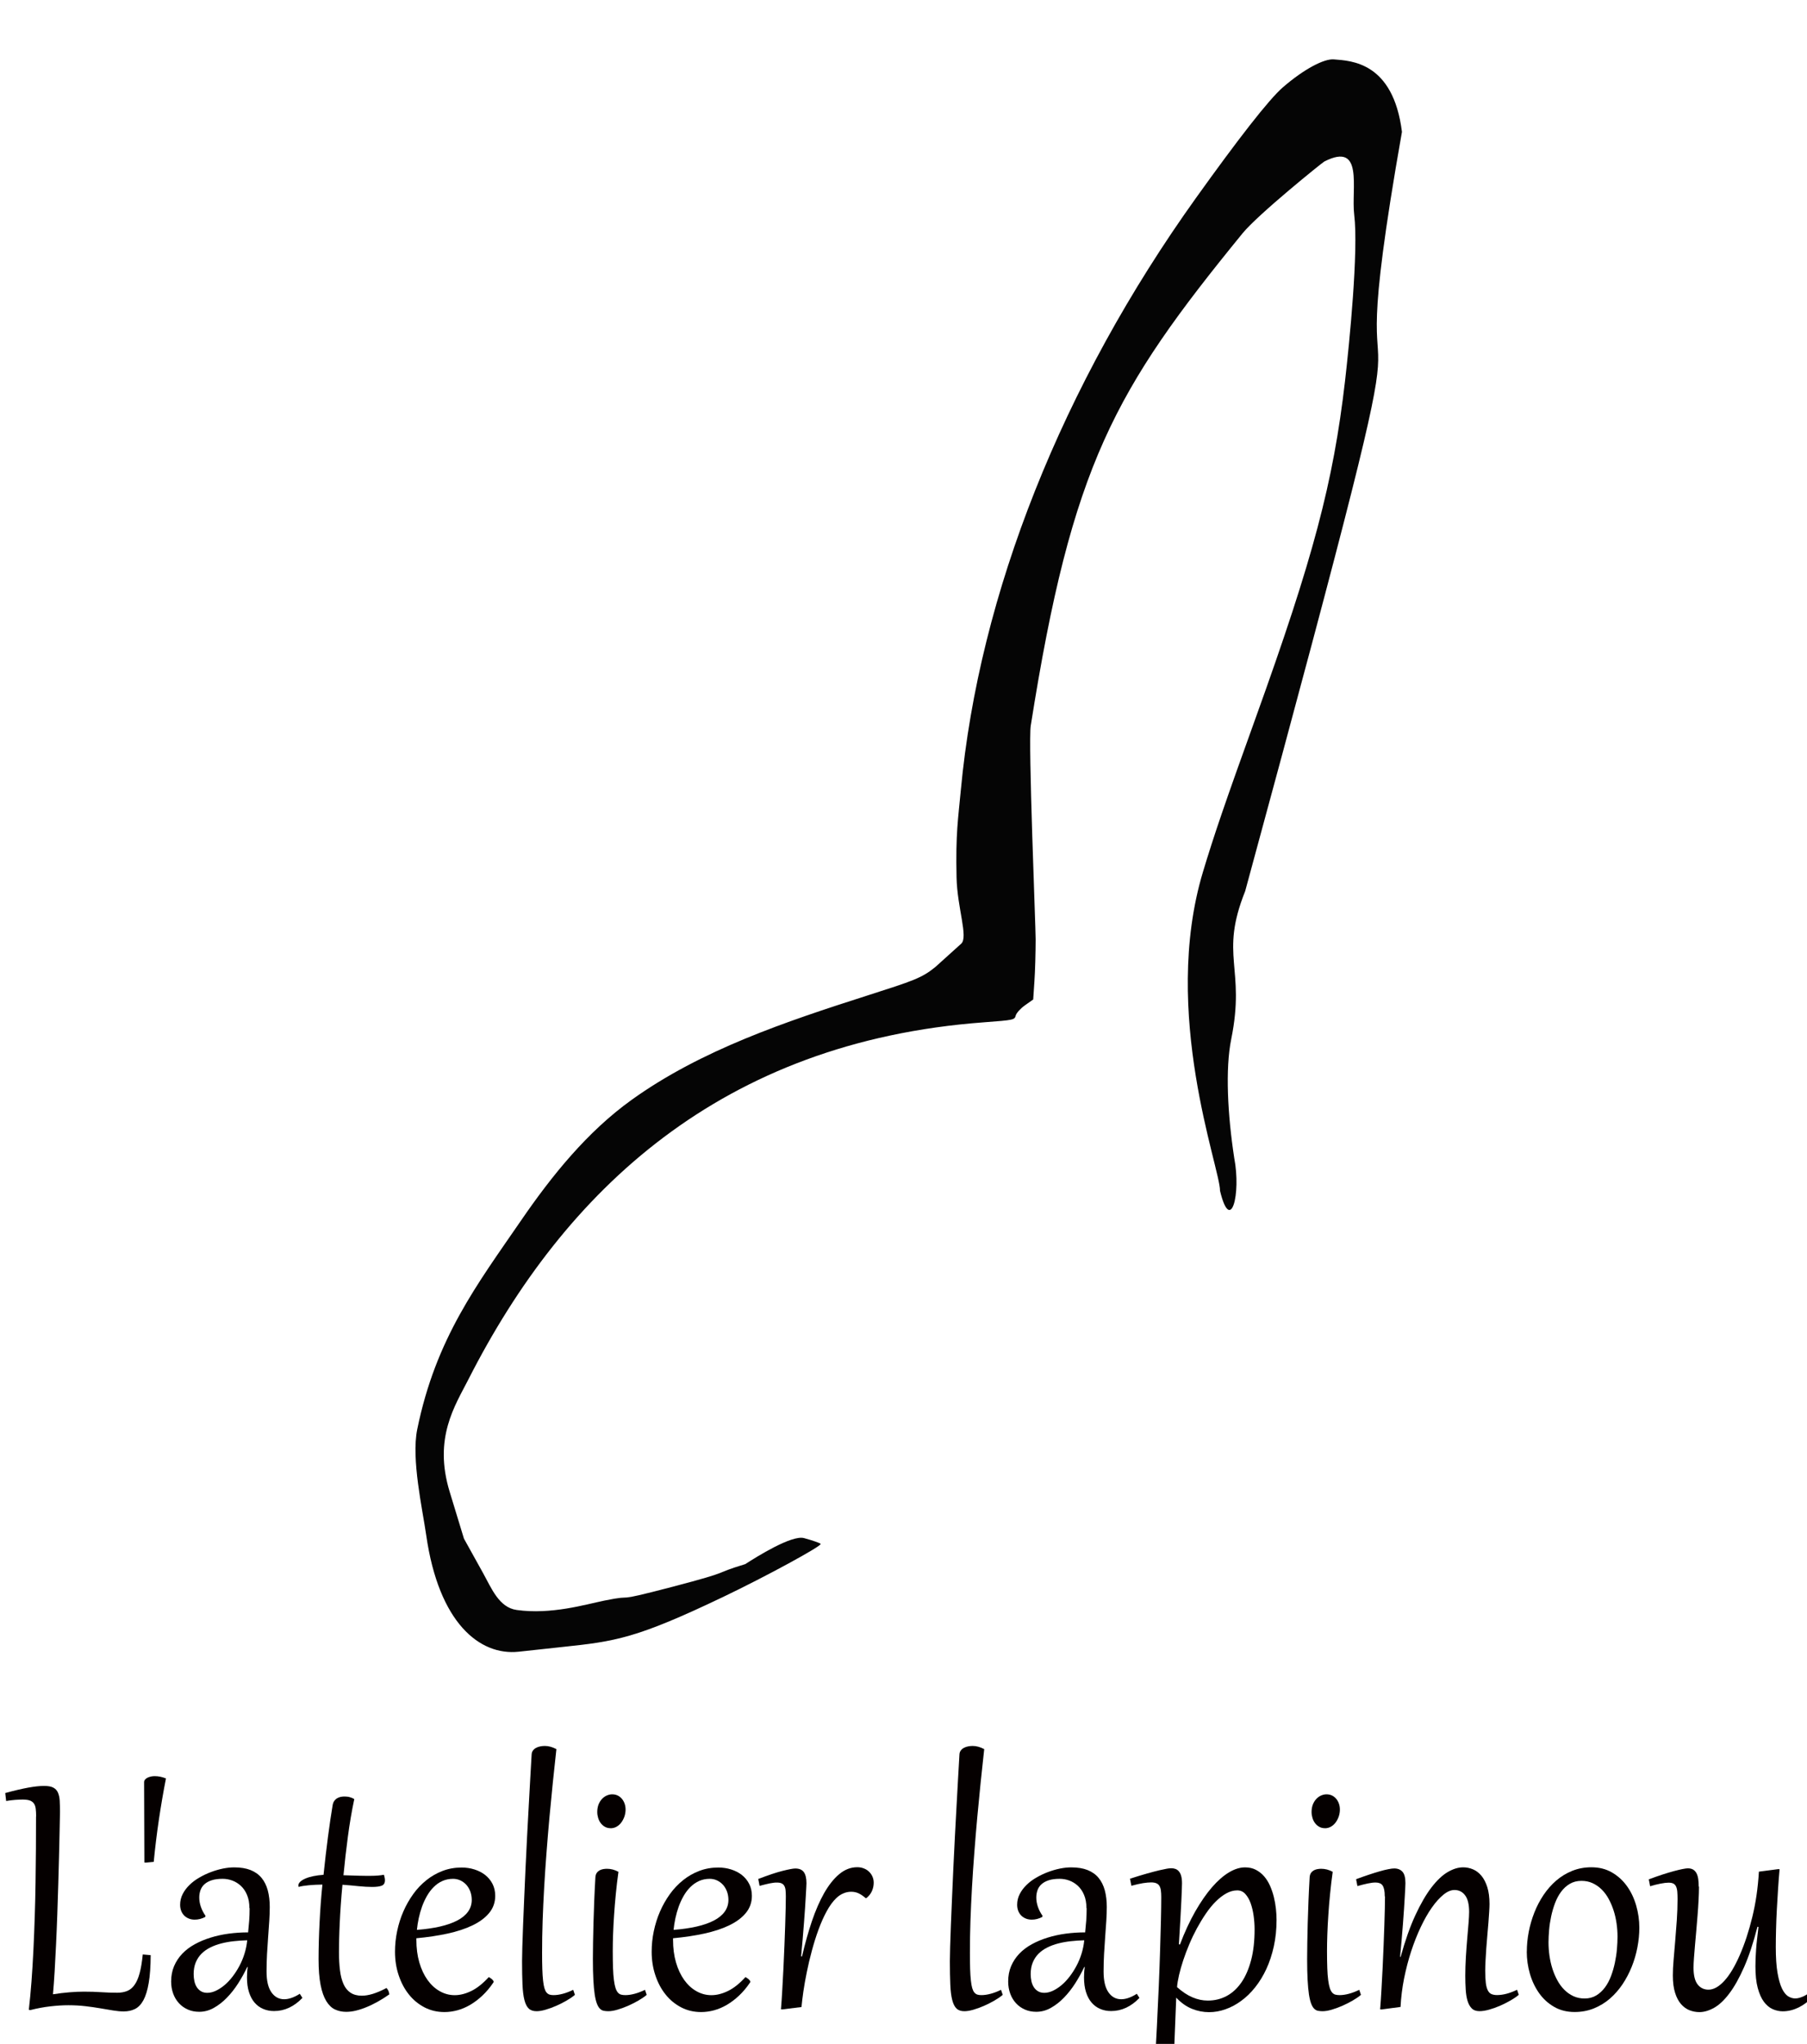
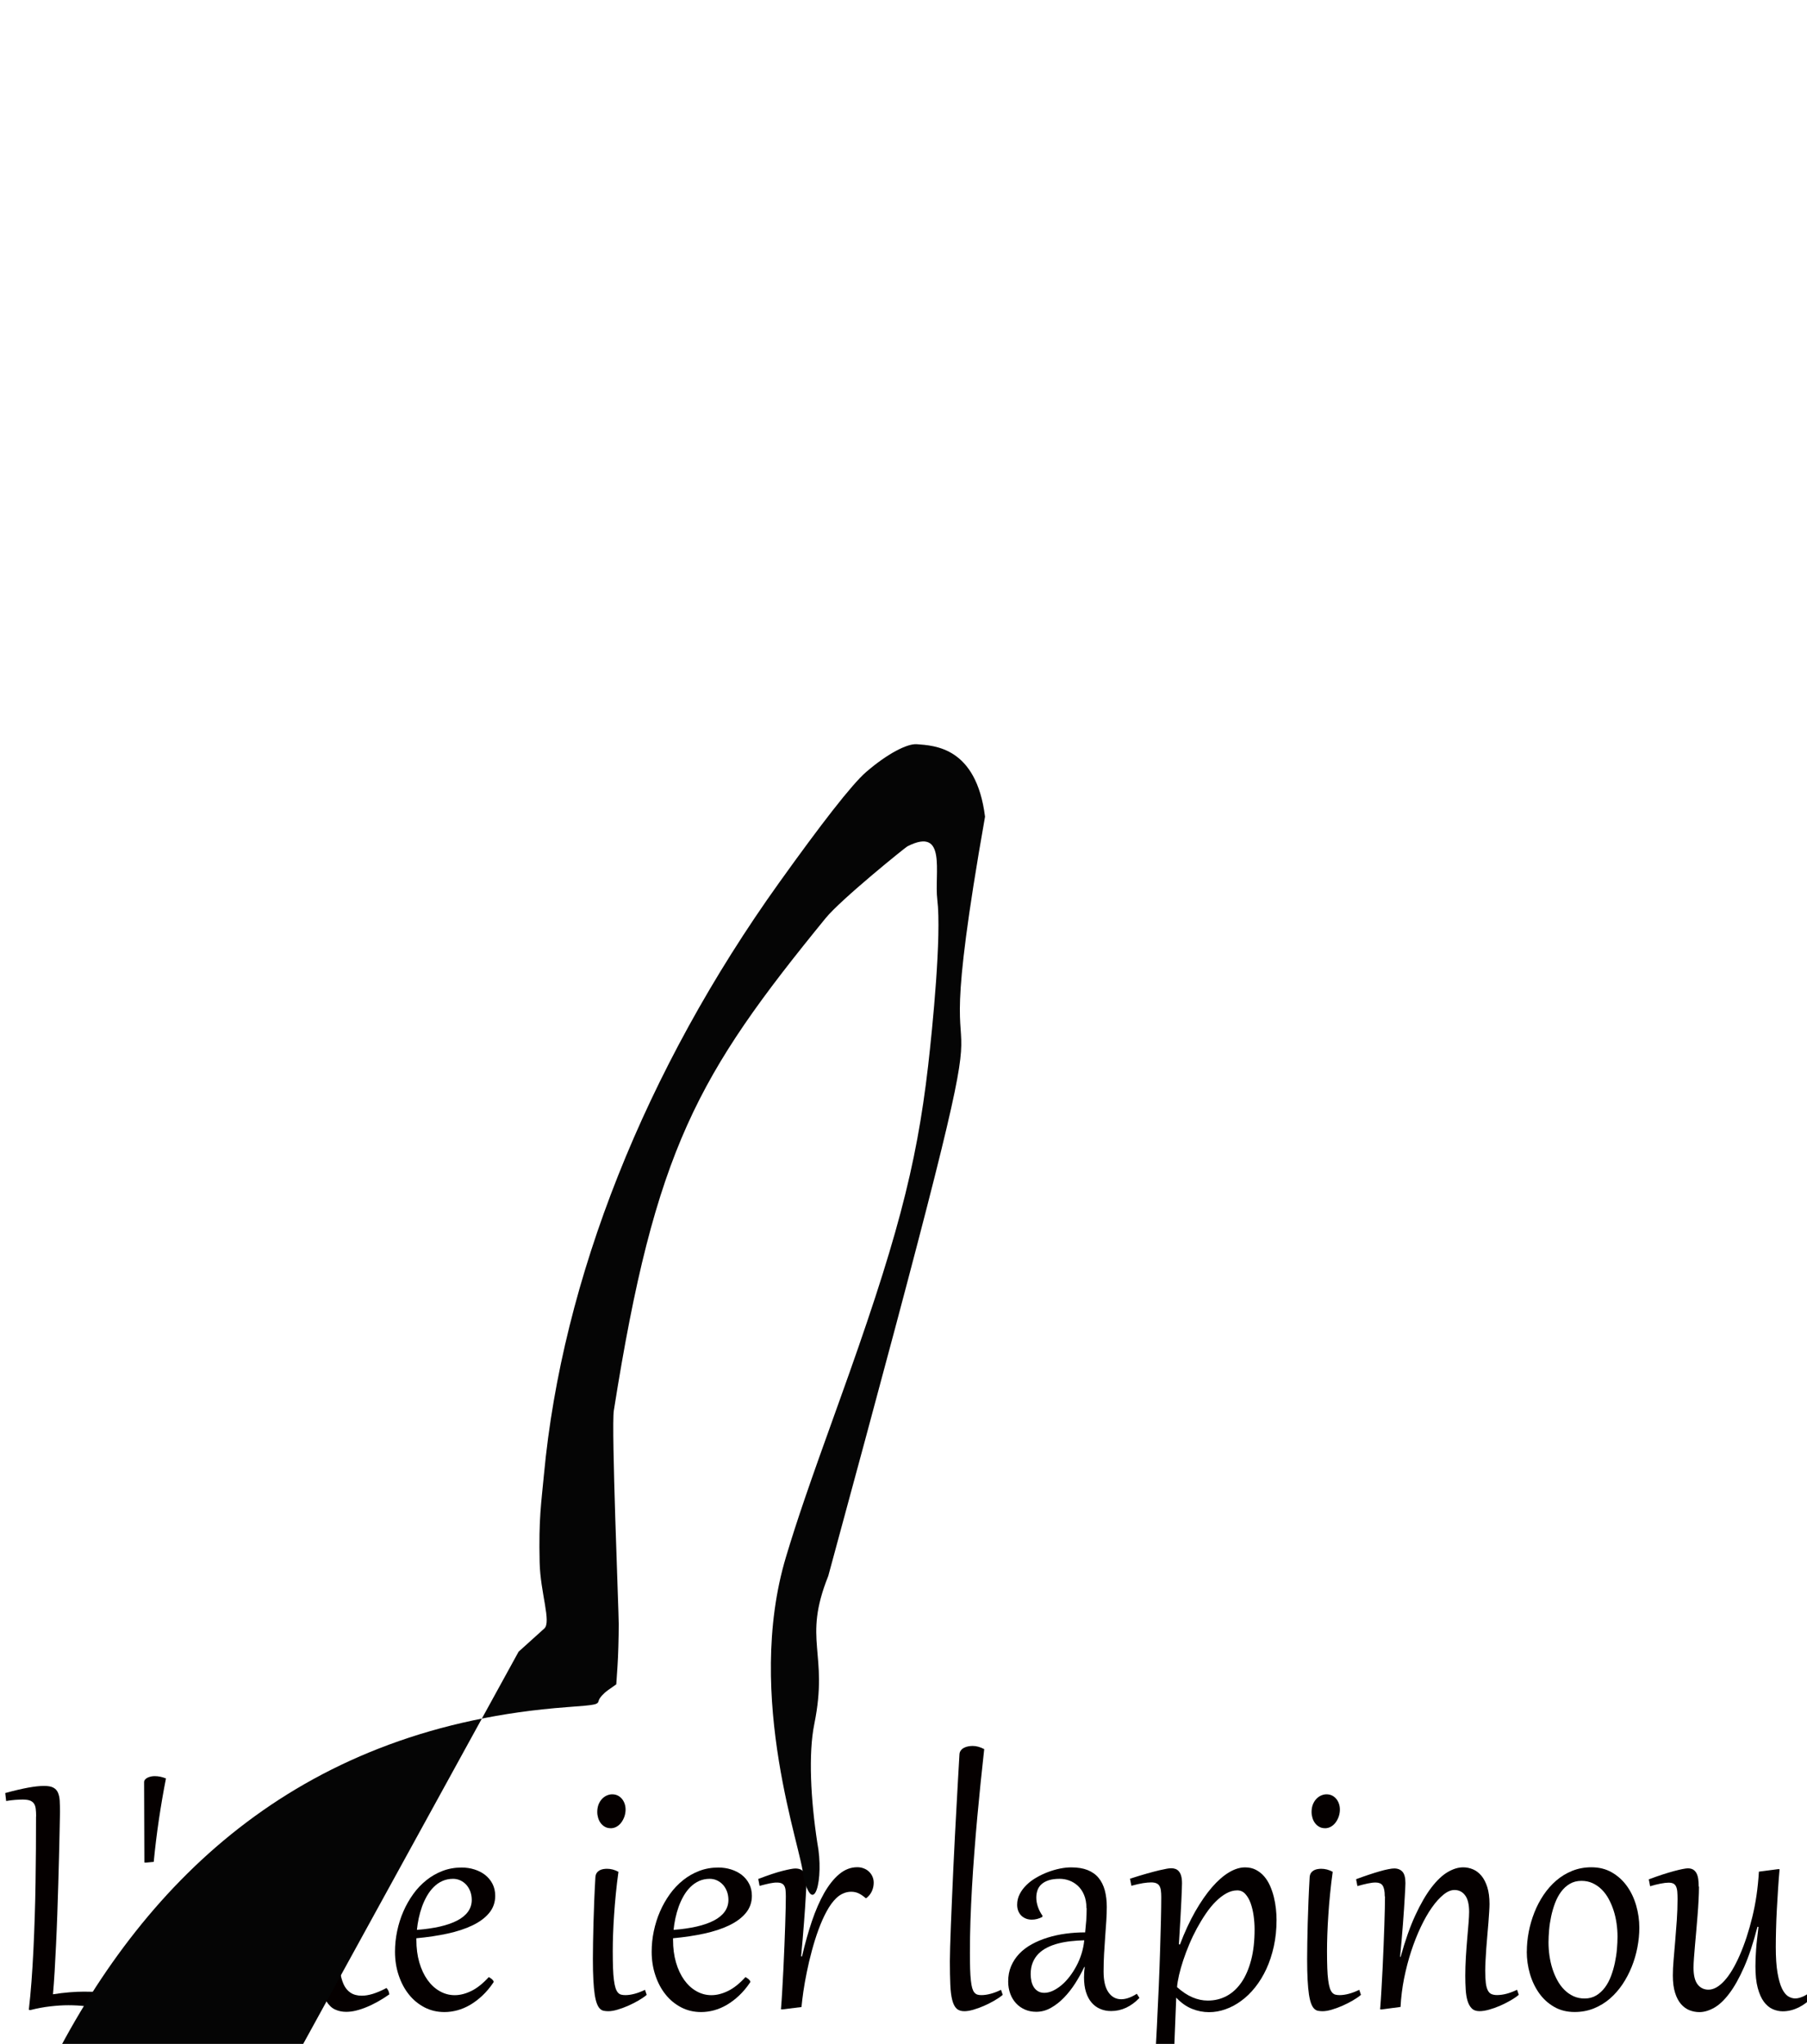
<svg xmlns="http://www.w3.org/2000/svg" viewBox="21.096 -113.44 33.807 38.241" version="1.1" height="38.241mm" width="33.807mm">
  <g fill-rule="evenodd" fill="#050000">
    <path d="m52.882-78.143c0 0.082-0.003 0.169-0.008 0.262-0.005 0.093-0.011 0.187-0.019 0.283-0.007 0.096-0.015 0.192-0.024 0.287-0.009 0.095-0.016 0.186-0.024 0.271-0.007 0.085-0.014 0.163-0.019 0.235-0.005 0.071-0.008 0.131-0.008 0.179 0 0.143 0.025 0.247 0.076 0.313 0.051 0.066 0.119 0.099 0.204 0.099 0.096 0 0.195-0.055 0.296-0.165 0.101-0.11 0.197-0.27 0.289-0.481 0.092-0.211 0.17-0.448 0.234-0.711 0.065-0.263 0.106-0.547 0.124-0.851l0.36-0.047 0.027 0.002c-0.01 0.114-0.02 0.235-0.028 0.362-0.009 0.128-0.016 0.255-0.023 0.383-0.007 0.128-0.012 0.253-0.015 0.375-0.003 0.122-0.005 0.235-0.005 0.338 0 0.195 0.011 0.355 0.032 0.479 0.022 0.124 0.049 0.222 0.083 0.293 0.034 0.071 0.073 0.12 0.116 0.147 0.044 0.027 0.088 0.04 0.132 0.04 0.026 0 0.052-0.004 0.077-0.011 0.025-0.007 0.05-0.016 0.072-0.026s0.043-0.021 0.062-0.033c0.019-0.012 0.035-0.023 0.048-0.032l0.056 0.083c-0.033 0.036-0.07 0.07-0.112 0.102-0.042 0.032-0.086 0.059-0.133 0.083-0.046 0.023-0.095 0.042-0.146 0.055-0.051 0.013-0.103 0.02-0.155 0.02-0.066 0-0.129-0.014-0.191-0.041-0.062-0.028-0.116-0.074-0.164-0.138-0.048-0.065-0.086-0.151-0.115-0.259-0.029-0.108-0.043-0.242-0.043-0.403 0-0.052 0.001-0.104 0.003-0.156 0.002-0.053 0.006-0.108 0.01-0.167 0.004-0.059 0.01-0.122 0.018-0.19 0.007-0.068 0.016-0.142 0.026-0.224l-0.019-0.004c-0.077 0.301-0.161 0.553-0.251 0.757-0.09 0.204-0.182 0.368-0.277 0.493-0.095 0.125-0.189 0.214-0.285 0.267-0.095 0.053-0.186 0.08-0.272 0.08-0.065 0-0.127-0.012-0.186-0.035-0.059-0.023-0.112-0.062-0.159-0.115-0.046-0.053-0.084-0.124-0.111-0.211-0.028-0.088-0.042-0.195-0.042-0.324 0-0.084 0.004-0.181 0.014-0.292 0.009-0.111 0.019-0.229 0.03-0.354 0.011-0.125 0.021-0.255 0.03-0.388 0.009-0.134 0.014-0.266 0.014-0.397 0-0.053-0.002-0.098-0.005-0.137-0.003-0.038-0.011-0.07-0.022-0.095s-0.028-0.044-0.05-0.056-0.052-0.018-0.091-0.018-0.089 6e-3 -0.15 0.018c-0.062 0.012-0.127 0.028-0.195 0.049l-0.025-0.129c0.093-0.035 0.179-0.065 0.259-0.091 0.08-0.026 0.151-0.047 0.214-0.064s0.116-0.029 0.16-0.038c0.044-0.008 0.076-0.013 0.096-0.013 0.041 0 0.074 0.008 0.1 0.023 0.026 0.016 0.047 0.038 0.063 0.068s0.027 0.066 0.033 0.108c0.006 0.042 0.009 0.09 0.009 0.144z" />
    <path d="m49.661-76.926c0-0.121 0.012-0.244 0.036-0.369 0.024-0.125 0.059-0.245 0.105-0.362 0.046-0.117 0.104-0.227 0.172-0.329 0.069-0.102 0.148-0.192 0.237-0.269 0.089-0.077 0.189-0.137 0.299-0.182 0.11-0.044 0.229-0.067 0.359-0.067 0.145 0 0.273 0.032 0.385 0.097 0.112 0.065 0.205 0.15 0.281 0.256 0.076 0.106 0.133 0.227 0.172 0.362 0.039 0.135 0.059 0.274 0.059 0.415 0 0.121-0.012 0.244-0.036 0.369-0.024 0.125-0.059 0.245-0.106 0.362-0.047 0.117-0.105 0.227-0.173 0.329-0.069 0.102-0.148 0.192-0.237 0.269-0.089 0.077-0.189 0.137-0.299 0.182-0.11 0.044-0.229 0.067-0.359 0.067-0.145 0-0.273-0.032-0.385-0.097-0.112-0.065-0.205-0.15-0.28-0.256-0.075-0.106-0.133-0.227-0.172-0.362-0.039-0.135-0.059-0.274-0.059-0.415zm0.406-0.171c0 0.082 0.006 0.164 0.018 0.248 0.012 0.084 0.03 0.165 0.055 0.243 0.025 0.078 0.056 0.151 0.093 0.218 0.037 0.068 0.08 0.127 0.131 0.177 0.05 0.05 0.107 0.09 0.17 0.119 0.063 0.029 0.132 0.043 0.208 0.043 0.083 0 0.155-0.019 0.218-0.057 0.063-0.038 0.117-0.088 0.163-0.15 0.046-0.062 0.084-0.134 0.114-0.214 0.03-0.08 0.054-0.163 0.072-0.249 0.018-0.086 0.031-0.171 0.038-0.254 0.007-0.084 0.011-0.161 0.011-0.232 0-0.083-0.006-0.166-0.018-0.249-0.012-0.083-0.03-0.164-0.055-0.241-0.025-0.077-0.056-0.15-0.093-0.218-0.037-0.068-0.08-0.126-0.131-0.176-0.05-0.05-0.107-0.089-0.17-0.118-0.063-0.029-0.132-0.043-0.208-0.043-0.083 0-0.155 0.019-0.218 0.056-0.063 0.037-0.117 0.087-0.163 0.149-0.046 0.062-0.084 0.134-0.114 0.214-0.03 0.08-0.054 0.163-0.072 0.248-0.018 0.085-0.031 0.17-0.038 0.254-0.007 0.085-0.011 0.162-0.011 0.231z" />
    <path d="m47.003-77.96c0-0.049-0.003-0.091-0.01-0.124-0.007-0.034-0.017-0.06-0.031-0.08-0.014-0.02-0.032-0.034-0.054-0.042-0.022-0.008-0.047-0.013-0.076-0.013-0.041 0-0.089 6e-3 -0.146 0.018-0.057 0.012-0.121 0.028-0.194 0.049l-0.025-0.129c0.08-0.03 0.158-0.057 0.232-0.082s0.142-0.046 0.205-0.064c0.062-0.018 0.117-0.032 0.165-0.041 0.048-0.01 0.085-0.014 0.112-0.014 0.066 0 0.117 0.021 0.154 0.062 0.037 0.041 0.055 0.112 0.055 0.213 0 0.012-0.001 0.04-0.003 0.084s-0.005 0.099-0.009 0.166c-4e-3 0.067-0.009 0.144-0.014 0.231-0.006 0.087-0.012 0.18-0.02 0.278-0.007 0.098-0.016 0.2-0.025 0.305-0.009 0.105-0.019 0.209-0.029 0.314l0.01 0.002c0.086-0.309 0.178-0.57 0.277-0.783 0.099-0.213 0.199-0.385 0.301-0.518 0.102-0.132 0.203-0.228 0.304-0.287 0.101-0.059 0.197-0.088 0.289-0.088 0.063 0 0.125 0.013 0.184 0.038 0.059 0.025 0.111 0.065 0.157 0.12 0.046 0.055 0.082 0.126 0.11 0.213 0.027 0.087 0.041 0.192 0.041 0.316 0 0.036-2e-3 0.084-0.006 0.145-4e-3 0.061-0.009 0.128-0.014 0.202-0.006 0.074-0.012 0.153-0.02 0.236-0.007 0.083-0.014 0.165-0.02 0.245-0.006 0.08-0.01 0.157-0.014 0.229-4e-3 0.073-6e-3 0.136-6e-3 0.19 0 0.094 0.004 0.17 0.011 0.228 0.007 0.059 0.02 0.105 0.037 0.139 0.017 0.034 0.04 0.058 0.068 0.07s0.063 0.019 0.104 0.019c0.059 0 0.12-0.009 0.184-0.026 0.063-0.017 0.127-0.042 0.192-0.073l0.032 0.094c-0.041 0.035-0.092 0.07-0.155 0.106-0.062 0.036-0.128 0.069-0.196 0.099-0.069 0.03-0.137 0.054-0.205 0.073-0.068 0.019-0.128 0.028-0.18 0.028-0.061 0-0.109-0.017-0.144-0.052-0.035-0.035-0.061-0.082-0.079-0.142-0.018-0.06-0.029-0.13-0.034-0.21-0.005-0.08-0.008-0.167-0.008-0.259 0-0.113 0.004-0.229 0.011-0.348 0.007-0.119 0.016-0.233 0.025-0.341 0.009-0.108 0.017-0.206 0.025-0.294 0.007-0.088 0.011-0.159 0.011-0.211 0-0.14-0.025-0.244-0.075-0.31-0.05-0.067-0.116-0.1-0.199-0.1-0.066 0-0.135 0.029-0.207 0.088-0.072 0.059-0.145 0.139-0.217 0.242-0.072 0.102-0.141 0.224-0.207 0.363-0.066 0.14-0.126 0.291-0.179 0.453-0.053 0.162-0.097 0.332-0.133 0.51-0.035 0.177-0.057 0.355-0.066 0.532l-0.355 0.047-0.027-0.002c0.009-0.114 0.018-0.238 0.025-0.372 0.008-0.134 0.015-0.271 0.022-0.409s0.013-0.276 0.018-0.412c0.005-0.136 0.01-0.263 0.014-0.381 4e-3 -0.118 0.007-0.224 0.009-0.317 0.002-0.094 0.003-0.167 0.003-0.221z" />
    <path d="m46.03-78.422c-0.019 0.137-0.036 0.274-0.049 0.411-0.014 0.137-0.025 0.27-0.033 0.398-0.009 0.128-0.015 0.25-0.019 0.364-4e-3 0.115-0.006 0.218-0.006 0.31 0 0.125 0.002 0.232 0.005 0.321 0.003 0.089 0.009 0.165 0.017 0.226 0.008 0.061 0.018 0.11 0.03 0.147 0.012 0.037 0.027 0.065 0.044 0.085 0.018 0.02 0.038 0.033 0.061 0.039 0.023 6e-3 0.05 9e-3 0.079 9e-3 0.054 0 0.113-0.009 0.176-0.026 0.063-0.017 0.127-0.042 0.191-0.073l0.032 0.094c-0.041 0.035-0.092 0.07-0.154 0.106-0.062 0.036-0.127 0.069-0.195 0.099-0.068 0.03-0.135 0.054-0.2 0.073-0.065 0.019-0.121 0.028-0.169 0.028-0.032 0-0.061-0.003-0.087-0.008-0.026-0.005-0.05-0.019-0.071-0.04s-0.04-0.053-0.056-0.095-0.03-0.099-0.041-0.171c-0.011-0.072-0.019-0.162-0.025-0.27-0.006-0.108-0.009-0.239-0.009-0.392 0-0.09 8.47e-4 -0.192 0.003-0.305 0.002-0.113 0.004-0.235 0.008-0.365s0.008-0.267 0.014-0.412c0.006-0.144 0.013-0.293 0.022-0.447 0.002-0.034 0.011-0.061 0.025-0.082 0.015-0.021 0.033-0.037 0.054-0.049 0.022-0.011 0.044-0.019 0.069-0.023s0.047-0.006 0.067-0.006c0.076 0 0.147 0.019 0.214 0.056z" />
    <path d="m45.883-79.235c-0.04 0-0.075-0.009-0.105-0.026-0.031-0.017-0.057-0.04-0.078-0.068-0.022-0.028-0.038-0.061-0.049-0.097-0.011-0.037-0.017-0.074-0.017-0.112 0-0.054 0.009-0.102 0.025-0.143 0.017-0.041 0.039-0.076 0.066-0.104 0.027-0.028 0.057-0.049 0.09-0.063 0.033-0.014 0.065-0.021 0.097-0.021 0.039 0 0.073 0.007 0.104 0.022 0.031 0.015 0.057 0.036 0.079 0.062 0.022 0.026 0.039 0.057 0.051 0.091 0.012 0.034 0.018 0.071 0.018 0.111 0 0.042-0.007 0.084-0.02 0.125-0.014 0.041-0.033 0.079-0.057 0.112-0.024 0.034-0.054 0.061-0.088 0.081s-0.073 0.031-0.115 0.031z" />
  </g>
  <path fill-rule="evenodd" fill="#040000" d="m42.237-78.29c0.127-0.041 0.235-0.074 0.325-0.099 0.089-0.025 0.165-0.045 0.225-0.059 0.061-0.014 0.108-0.024 0.143-0.03 0.035-0.005 0.06-0.008 0.077-0.008 0.028 0 0.055 0.004 0.08 0.013 0.025 9e-3 0.047 0.024 0.065 0.046 0.019 0.022 0.033 0.051 0.043 0.087 0.01 0.037 0.015 0.082 0.015 0.136 0 0.018-8.47e-4 0.053-0.003 0.106-0.002 0.053-0.005 0.126-0.009 0.218s-0.01 0.207-0.018 0.342c-0.007 0.135-0.017 0.293-0.028 0.476l0.02 0.002c0.088-0.233 0.184-0.438 0.286-0.618 0.103-0.179 0.207-0.33 0.313-0.452 0.106-0.122 0.212-0.215 0.317-0.278 0.105-0.063 0.206-0.094 0.301-0.094 0.077 0 0.145 0.015 0.204 0.046 0.059 0.031 0.11 0.071 0.154 0.122 0.044 0.051 0.08 0.11 0.11 0.176 0.029 0.067 0.053 0.136 0.071 0.209 0.018 0.073 0.031 0.146 0.039 0.22 0.008 0.074 0.012 0.144 0.012 0.209 0 0.176-0.017 0.341-0.051 0.495s-0.08 0.294-0.139 0.422c-0.059 0.128-0.129 0.242-0.209 0.343-0.08 0.101-0.167 0.186-0.261 0.254-0.093 0.069-0.191 0.122-0.294 0.158-0.103 0.037-0.205 0.055-0.308 0.055-0.11 0-0.217-0.021-0.321-0.063-0.104-0.042-0.202-0.111-0.294-0.209-0.012 0.301-0.025 0.612-0.037 0.932-0.012 0.321-0.019 0.655-0.02 1.004l-0.357 0.043-0.036-0.002c0.017-0.224 0.033-0.459 0.048-0.706s0.028-0.494 0.041-0.742c0.012-0.248 0.024-0.492 0.034-0.733s0.019-0.466 0.025-0.677c0.007-0.211 0.012-0.403 0.016-0.575 4e-3 -0.172 0.006-0.314 0.006-0.427 0-0.046-0.002-0.085-0.007-0.12-0.004-0.034-0.013-0.063-0.026-0.085-0.013-0.023-0.032-0.04-0.057-0.051s-0.058-0.017-0.099-0.017c-0.042 0-0.093 0.005-0.153 0.014-0.06 0.01-0.133 0.026-0.217 0.049zm0.88 2.028c0.096 0.086 0.192 0.15 0.288 0.191 0.096 0.041 0.192 0.061 0.288 0.061 0.127 0 0.244-0.028 0.351-0.085s0.199-0.142 0.277-0.254c0.078-0.113 0.138-0.252 0.182-0.418 0.044-0.166 0.065-0.359 0.065-0.578 0-0.082-6e-3 -0.165-0.018-0.252-0.012-0.086-0.031-0.165-0.056-0.235-0.025-0.07-0.059-0.128-0.1-0.173-0.041-0.045-0.091-0.067-0.15-0.067-0.069 0-0.138 0.019-0.206 0.057-0.068 0.038-0.134 0.089-0.198 0.153-0.064 0.064-0.125 0.139-0.184 0.226-0.059 0.086-0.114 0.178-0.167 0.274-0.052 0.097-0.1 0.196-0.143 0.299-0.043 0.102-0.081 0.202-0.113 0.299-0.032 0.097-0.058 0.189-0.078 0.275-0.02 0.086-0.033 0.162-0.038 0.228z" />
  <g fill-rule="evenodd" fill="#050000">
    <path d="m41.422-77.74c0-0.095-0.015-0.177-0.044-0.246-0.029-0.07-0.068-0.126-0.116-0.171-0.048-0.044-0.101-0.077-0.161-0.099-0.06-0.022-0.12-0.032-0.18-0.032-0.08 0-0.148 9e-3 -0.204 0.027-0.056 0.018-0.101 0.043-0.135 0.074-0.035 0.031-0.059 0.068-0.075 0.111-0.015 0.043-0.023 0.088-0.023 0.138 0 0.058 0.01 0.115 0.03 0.174 0.02 0.058 0.049 0.115 0.088 0.17l-0.007 0.02c-0.065 0.034-0.13 0.05-0.195 0.05-0.039 0-0.074-0.006-0.108-0.019-0.033-0.013-0.062-0.031-0.087-0.055-0.024-0.024-0.044-0.053-0.058-0.088s-0.021-0.074-0.021-0.117c0-0.071 0.016-0.137 0.048-0.2s0.075-0.119 0.128-0.171c0.053-0.052 0.115-0.098 0.185-0.138 0.07-0.041 0.143-0.075 0.217-0.103 0.075-0.028 0.15-0.05 0.225-0.065 0.075-0.015 0.145-0.022 0.21-0.022 0.119 0 0.221 0.017 0.305 0.05 0.084 0.034 0.153 0.082 0.206 0.147 0.053 0.064 0.091 0.142 0.116 0.233 0.024 0.091 0.037 0.194 0.037 0.309 0 0.079-0.003 0.166-0.009 0.261-0.006 0.095-0.013 0.194-0.021 0.298-0.008 0.104-0.015 0.211-0.021 0.321-0.006 0.11-0.009 0.22-0.009 0.329 0 0.173 0.03 0.302 0.091 0.389 0.061 0.087 0.14 0.13 0.239 0.13 0.087 0 0.185-0.034 0.292-0.102l0.049 0.077c-0.076 0.08-0.159 0.141-0.248 0.183-0.089 0.042-0.184 0.063-0.282 0.063-0.074 0-0.142-0.013-0.204-0.04-0.062-0.026-0.116-0.066-0.161-0.118-0.045-0.052-0.08-0.118-0.105-0.197-0.025-0.079-0.037-0.171-0.037-0.275 0-0.031 8.51e-4 -0.062 0.003-0.094 0.002-0.031 0.005-0.064 0.011-0.099h-0.01c-0.049 0.103-0.105 0.205-0.169 0.305-0.064 0.1-0.134 0.189-0.211 0.268-0.076 0.079-0.158 0.142-0.245 0.191-0.087 0.049-0.178 0.073-0.273 0.073-0.078 0-0.15-0.014-0.214-0.043-0.065-0.029-0.12-0.068-0.166-0.119-0.046-0.05-0.082-0.11-0.107-0.179-0.025-0.069-0.038-0.144-0.038-0.226 0-0.105 0.018-0.201 0.055-0.288 0.037-0.086 0.088-0.164 0.153-0.232 0.065-0.068 0.143-0.127 0.234-0.177 0.091-0.05 0.189-0.091 0.296-0.124 0.106-0.033 0.219-0.058 0.338-0.074s0.24-0.024 0.364-0.024c0.008-0.076 0.014-0.149 0.02-0.219 0.005-0.071 0.008-0.149 0.008-0.234zm-1.043 1.235c0 0.047 0.005 0.091 0.014 0.134 0.01 0.043 0.025 0.08 0.046 0.112 0.021 0.032 0.048 0.058 0.08 0.076 0.032 0.019 0.071 0.028 0.116 0.028 0.051 0 0.104-0.013 0.158-0.038 0.054-0.025 0.108-0.06 0.161-0.104 0.053-0.044 0.103-0.097 0.151-0.159 0.048-0.062 0.091-0.129 0.13-0.202 0.039-0.073 0.071-0.15 0.096-0.231 0.025-0.081 0.042-0.164 0.05-0.249-0.084 0.002-0.167 0.008-0.25 0.017-0.083 9e-3 -0.161 0.023-0.235 0.042-0.074 0.019-0.143 0.044-0.206 0.076-0.063 0.031-0.118 0.07-0.164 0.116-0.046 0.046-0.082 0.101-0.108 0.164-0.026 0.063-0.039 0.136-0.039 0.218z" />
    <path d="m39.51-80.718c-0.023 0.204-0.045 0.413-0.067 0.627s-0.043 0.43-0.063 0.649-0.038 0.438-0.055 0.659c-0.017 0.221-0.032 0.438-0.044 0.652-0.012 0.214-0.022 0.424-0.029 0.63-0.007 0.206-0.01 0.404-0.01 0.593 0 0.119 0.001 0.221 0.004 0.306 0.003 0.085 0.007 0.157 0.014 0.216 0.006 0.059 0.015 0.106 0.025 0.142 0.011 0.036 0.024 0.064 0.04 0.083s0.035 0.032 0.056 0.039 0.047 0.01 0.076 0.01c0.054 0 0.113-0.009 0.176-0.026s0.127-0.042 0.191-0.073l0.032 0.094c-0.041 0.035-0.092 0.07-0.154 0.106-0.062 0.036-0.127 0.069-0.195 0.099-0.068 0.03-0.135 0.054-0.2 0.073-0.065 0.019-0.121 0.028-0.169 0.028-0.061 0-0.11-0.016-0.145-0.049-0.036-0.033-0.063-0.087-0.082-0.161-0.019-0.074-0.031-0.171-0.036-0.29-0.005-0.119-0.008-0.265-0.008-0.436 0-0.062 0.002-0.151 0.005-0.267 0.003-0.116 0.008-0.25 0.014-0.404 0.006-0.153 0.013-0.321 0.021-0.504 0.008-0.182 0.016-0.371 0.025-0.566 0.009-0.195 0.019-0.391 0.029-0.59 0.01-0.198 0.02-0.39 0.031-0.575 0.01-0.185 0.02-0.36 0.029-0.524 0.009-0.164 0.018-0.309 0.025-0.435 0.001-0.029 0.009-0.054 0.024-0.075 0.015-0.021 0.034-0.038 0.057-0.05 0.023-0.013 0.049-0.022 0.078-0.028 0.029-6e-3 0.058-9e-3 0.088-9e-3 0.068 0 0.139 0.019 0.214 0.058z" />
    <path d="m35.734-75.845-0.027-0.002c0.009-0.114 0.018-0.238 0.025-0.372 0.008-0.134 0.015-0.271 0.022-0.409s0.013-0.276 0.018-0.412c0.005-0.136 0.01-0.263 0.014-0.381 4e-3 -0.118 0.007-0.224 0.009-0.317 0.002-0.094 0.003-0.167 0.003-0.221 0-0.044-0.002-0.083-0.005-0.115-0.003-0.032-0.011-0.059-0.023-0.081s-0.029-0.037-0.052-0.048-0.053-0.015-0.092-0.015c-0.019 0-0.039 0.001-0.059 0.004s-0.043 6e-3 -0.068 0.011c-0.025 0.005-0.053 0.011-0.084 0.019-0.031 0.008-0.067 0.017-0.108 0.028l-0.025-0.129c0.188-0.072 0.34-0.123 0.457-0.152 0.117-0.029 0.195-0.044 0.236-0.044 0.075 0 0.128 0.023 0.161 0.069 0.032 0.046 0.048 0.115 0.048 0.206 0 0.008-0.001 0.033-0.003 0.074-0.002 0.041-0.005 0.094-0.009 0.159-4e-3 0.065-0.009 0.141-0.014 0.227-0.006 0.086-0.012 0.179-0.02 0.278-0.007 0.099-0.016 0.202-0.025 0.309-0.009 0.107-0.019 0.214-0.029 0.321l0.017 0.002c0.054-0.235 0.116-0.454 0.184-0.657 0.069-0.203 0.146-0.38 0.231-0.53 0.086-0.15 0.18-0.268 0.282-0.353 0.103-0.086 0.215-0.129 0.337-0.129 0.043 0 0.083 0.007 0.121 0.022 0.037 0.014 0.07 0.034 0.097 0.06 0.027 0.026 0.049 0.056 0.065 0.092 0.016 0.035 0.024 0.074 0.024 0.116 0 0.054-0.011 0.106-0.033 0.156-0.022 0.05-0.057 0.094-0.104 0.132h-0.014c-0.048-0.042-0.093-0.072-0.135-0.091s-0.088-0.028-0.135-0.028c-0.051 0-0.1 0.01-0.148 0.031-0.048 0.02-0.091 0.05-0.131 0.088-0.065 0.062-0.125 0.145-0.18 0.247-0.056 0.102-0.106 0.216-0.152 0.341-0.046 0.125-0.087 0.256-0.124 0.393-0.037 0.137-0.069 0.271-0.095 0.401-0.027 0.13-0.048 0.252-0.065 0.367-0.016 0.114-0.028 0.211-0.035 0.289z" />
    <path d="m35.043-76.449c0.007 0.004 0.016 0.009 0.026 0.015 0.011 0.007 0.021 0.014 0.03 0.022 0.009 0.008 0.017 0.016 0.024 0.025 0.007 9e-3 0.01 0.018 0.01 0.026 0 0.005-0.002 0.01-0.005 0.014-0.063 0.094-0.132 0.175-0.205 0.244-0.073 0.069-0.149 0.126-0.228 0.173-0.079 0.046-0.159 0.08-0.24 0.102-0.082 0.022-0.162 0.033-0.241 0.033-0.136 0-0.261-0.029-0.374-0.088-0.113-0.059-0.211-0.139-0.292-0.241-0.082-0.102-0.145-0.221-0.191-0.359-0.046-0.137-0.069-0.284-0.069-0.441 0-0.128 0.013-0.257 0.04-0.385 0.027-0.128 0.065-0.251 0.116-0.367 0.05-0.116 0.112-0.224 0.184-0.325 0.072-0.1 0.155-0.187 0.247-0.261 0.092-0.074 0.194-0.132 0.304-0.174 0.11-0.042 0.229-0.063 0.356-0.063 0.084 0 0.164 0.012 0.24 0.036 0.076 0.024 0.142 0.058 0.2 0.103 0.057 0.045 0.103 0.1 0.137 0.166 0.034 0.066 0.051 0.141 0.051 0.225 0 0.122-0.038 0.229-0.113 0.32-0.075 0.091-0.179 0.168-0.312 0.232-0.133 0.064-0.289 0.115-0.468 0.154-0.18 0.039-0.374 0.068-0.582 0.087v0.031c0 0.153 0.018 0.294 0.055 0.421 0.037 0.127 0.088 0.236 0.152 0.326 0.065 0.091 0.14 0.161 0.228 0.211 0.087 0.05 0.181 0.076 0.282 0.076 0.102 0 0.206-0.027 0.314-0.08s0.216-0.14 0.325-0.26zm-0.319-1.444c0-0.055-0.009-0.107-0.026-0.155-0.018-0.048-0.042-0.09-0.073-0.125-0.031-0.035-0.068-0.063-0.111-0.084-0.043-0.02-0.089-0.031-0.139-0.031-0.074 0-0.14 0.014-0.201 0.041-0.06 0.028-0.114 0.065-0.161 0.112-0.048 0.047-0.089 0.102-0.126 0.165-0.036 0.063-0.067 0.13-0.093 0.201-0.025 0.071-0.046 0.143-0.062 0.218-0.016 0.074-0.027 0.147-0.034 0.218 0.161-0.012 0.305-0.033 0.432-0.062 0.127-0.029 0.235-0.067 0.323-0.113 0.088-0.046 0.155-0.101 0.201-0.165 0.046-0.064 0.07-0.138 0.07-0.22z" />
    <path d="m32.667-78.422c-0.019 0.137-0.036 0.274-0.049 0.411s-0.025 0.27-0.033 0.398c-0.009 0.128-0.015 0.25-0.019 0.364-4e-3 0.115-0.006 0.218-0.006 0.31 0 0.125 0.002 0.232 0.005 0.321 0.003 0.089 0.009 0.165 0.017 0.226 0.008 0.061 0.018 0.11 0.03 0.147 0.012 0.037 0.027 0.065 0.044 0.085s0.038 0.033 0.061 0.039c0.023 6e-3 0.05 9e-3 0.079 9e-3 0.054 0 0.113-0.009 0.176-0.026s0.127-0.042 0.191-0.073l0.032 0.094c-0.041 0.035-0.092 0.07-0.154 0.106-0.062 0.036-0.127 0.069-0.195 0.099-0.068 0.03-0.135 0.054-0.2 0.073-0.065 0.019-0.121 0.028-0.169 0.028-0.032 0-0.061-0.003-0.087-0.008s-0.05-0.019-0.071-0.04-0.04-0.053-0.056-0.095-0.03-0.099-0.041-0.171c-0.011-0.072-0.019-0.162-0.025-0.27-0.006-0.108-0.009-0.239-0.009-0.392 0-0.09 8.51e-4 -0.192 0.003-0.305 0.002-0.113 0.004-0.235 0.008-0.365s0.008-0.267 0.014-0.412c0.006-0.144 0.013-0.293 0.022-0.447 0.002-0.034 0.011-0.061 0.025-0.082 0.015-0.021 0.033-0.037 0.054-0.049 0.022-0.011 0.044-0.019 0.069-0.023s0.047-0.006 0.067-0.006c0.076 0 0.147 0.019 0.214 0.056z" />
    <path d="m32.519-79.235c-0.04 0-0.075-0.009-0.105-0.026-0.031-0.017-0.057-0.04-0.078-0.068-0.022-0.028-0.038-0.061-0.049-0.097-0.011-0.037-0.017-0.074-0.017-0.112 0-0.054 0.009-0.102 0.025-0.143 0.017-0.041 0.039-0.076 0.066-0.104 0.027-0.028 0.057-0.049 0.09-0.063 0.033-0.014 0.065-0.021 0.097-0.021 0.039 0 0.073 0.007 0.104 0.022 0.031 0.015 0.057 0.036 0.079 0.062 0.022 0.026 0.039 0.057 0.051 0.091 0.012 0.034 0.018 0.071 0.018 0.111 0 0.042-0.007 0.084-0.02 0.125-0.014 0.041-0.033 0.079-0.057 0.112-0.024 0.034-0.054 0.061-0.088 0.081s-0.073 0.031-0.115 0.031z" />
-     <path d="m31.506-80.718c-0.023 0.204-0.045 0.413-0.067 0.627s-0.043 0.43-0.063 0.649-0.038 0.438-0.055 0.659c-0.017 0.221-0.032 0.438-0.044 0.652-0.012 0.214-0.022 0.424-0.029 0.63-0.007 0.206-0.01 0.404-0.01 0.593 0 0.119 0.001 0.221 0.004 0.306 0.003 0.085 0.007 0.157 0.014 0.216 0.006 0.059 0.015 0.106 0.025 0.142 0.011 0.036 0.024 0.064 0.04 0.083s0.035 0.032 0.056 0.039 0.047 0.01 0.076 0.01c0.054 0 0.113-0.009 0.176-0.026s0.127-0.042 0.191-0.073l0.032 0.094c-0.041 0.035-0.092 0.07-0.154 0.106-0.062 0.036-0.127 0.069-0.195 0.099-0.068 0.03-0.135 0.054-0.2 0.073-0.065 0.019-0.121 0.028-0.169 0.028-0.061 0-0.11-0.016-0.145-0.049-0.036-0.033-0.063-0.087-0.082-0.161-0.019-0.074-0.031-0.171-0.036-0.29-0.005-0.119-0.008-0.265-0.008-0.436 0-0.062 0.002-0.151 0.005-0.267 0.003-0.116 0.008-0.25 0.014-0.404 0.006-0.153 0.013-0.321 0.021-0.504 0.008-0.182 0.016-0.371 0.025-0.566 0.009-0.195 0.019-0.391 0.029-0.59 0.01-0.198 0.02-0.39 0.031-0.575 0.01-0.185 0.02-0.36 0.029-0.524 0.009-0.164 0.018-0.309 0.025-0.435 0.001-0.029 0.009-0.054 0.024-0.075 0.015-0.021 0.034-0.038 0.057-0.05 0.023-0.013 0.049-0.022 0.078-0.028 0.029-6e-3 0.058-9e-3 0.088-9e-3 0.068 0 0.139 0.019 0.214 0.058z" />
    <path d="m30.241-76.449c0.007 0.004 0.016 0.009 0.026 0.015 0.011 0.007 0.021 0.014 0.03 0.022 0.009 0.008 0.017 0.016 0.024 0.025s0.01 0.018 0.01 0.026c0 0.005-0.002 0.01-0.005 0.014-0.063 0.094-0.132 0.175-0.205 0.244-0.073 0.069-0.149 0.126-0.228 0.173-0.079 0.046-0.159 0.08-0.24 0.102-0.082 0.022-0.162 0.033-0.241 0.033-0.136 0-0.261-0.029-0.374-0.088-0.113-0.059-0.211-0.139-0.292-0.241-0.082-0.102-0.145-0.221-0.191-0.359-0.046-0.137-0.069-0.284-0.069-0.441 0-0.128 0.013-0.257 0.04-0.385 0.027-0.128 0.065-0.251 0.116-0.367 0.05-0.116 0.112-0.224 0.184-0.325s0.155-0.187 0.247-0.261c0.092-0.074 0.194-0.132 0.304-0.174 0.11-0.042 0.229-0.063 0.356-0.063 0.084 0 0.164 0.012 0.24 0.036 0.076 0.024 0.142 0.058 0.2 0.103 0.057 0.045 0.103 0.1 0.137 0.166 0.034 0.066 0.051 0.141 0.051 0.225 0 0.122-0.038 0.229-0.113 0.32-0.075 0.091-0.179 0.168-0.312 0.232-0.133 0.064-0.289 0.115-0.468 0.154-0.18 0.039-0.374 0.068-0.582 0.087v0.031c0 0.153 0.018 0.294 0.055 0.421 0.037 0.127 0.088 0.236 0.152 0.326 0.065 0.091 0.14 0.161 0.228 0.211 0.087 0.05 0.181 0.076 0.282 0.076 0.102 0 0.206-0.027 0.314-0.08 0.107-0.053 0.216-0.14 0.325-0.26zm-0.319-1.444c0-0.055-0.009-0.107-0.026-0.155-0.018-0.048-0.042-0.09-0.073-0.125-0.031-0.035-0.068-0.063-0.111-0.084-0.043-0.02-0.089-0.031-0.139-0.031-0.074 0-0.14 0.014-0.201 0.041s-0.114 0.065-0.161 0.112c-0.048 0.047-0.089 0.102-0.126 0.165-0.036 0.063-0.067 0.13-0.093 0.201-0.025 0.071-0.046 0.143-0.062 0.218-0.016 0.074-0.027 0.147-0.034 0.218 0.161-0.012 0.305-0.033 0.432-0.062 0.127-0.029 0.235-0.067 0.323-0.113 0.088-0.046 0.155-0.101 0.201-0.165 0.046-0.064 0.07-0.138 0.07-0.22z" />
    <path d="m27.724-79.779c-0.048 0.228-0.088 0.463-0.12 0.706-0.032 0.243-0.06 0.482-0.082 0.718 0.053 0.002 0.105 0.004 0.155 0.005 0.05 0.001 0.097 0.002 0.141 0.004 0.044 0.001 0.083 0.002 0.119 0.002h0.089c0.103 0 0.187-0.007 0.253-0.02 0.006 0.02 0.01 0.039 0.014 0.056s0.005 0.032 0.005 0.047c0 0.053-0.021 0.087-0.062 0.102-0.041 0.016-0.101 0.023-0.179 0.023-0.075 0-0.158-0.005-0.251-0.014-0.092-0.01-0.193-0.019-0.303-0.027-0.012 0.128-0.023 0.253-0.031 0.375-0.009 0.122-0.015 0.236-0.02 0.344s-0.009 0.208-0.011 0.3c-0.002 0.092-0.003 0.173-0.003 0.241 0 0.128 0.006 0.243 0.019 0.343 0.012 0.101 0.035 0.186 0.066 0.256s0.075 0.124 0.131 0.161c0.056 0.037 0.126 0.056 0.211 0.056 0.061 0 0.129-0.011 0.205-0.034 0.075-0.023 0.161-0.059 0.257-0.11 0.031 0.032 0.048 0.072 0.053 0.119-0.07 0.049-0.141 0.094-0.212 0.134-0.071 0.04-0.142 0.075-0.211 0.103-0.069 0.029-0.136 0.051-0.201 0.067-0.065 0.016-0.126 0.023-0.184 0.023-0.076 0-0.145-0.015-0.208-0.044s-0.117-0.082-0.163-0.156c-0.046-0.075-0.082-0.176-0.107-0.303-0.025-0.127-0.038-0.288-0.038-0.482 0-0.109 0.002-0.221 0.005-0.337 0.003-0.116 0.008-0.233 0.014-0.352 0.006-0.119 0.013-0.237 0.022-0.356 0.009-0.119 0.019-0.236 0.031-0.351-0.089 0.001-0.172 0.005-0.249 0.012-0.076 0.007-0.142 0.017-0.196 0.031-0.003-0.007-0.005-0.016-0.005-0.025 0-0.025 0.012-0.049 0.035-0.071s0.056-0.042 0.097-0.06 0.091-0.033 0.149-0.045c0.058-0.012 0.121-0.02 0.19-0.025 0.026-0.251 0.054-0.487 0.083-0.71 0.029-0.223 0.059-0.422 0.088-0.597 0.006-0.031 0.016-0.057 0.031-0.077 0.015-0.02 0.033-0.037 0.054-0.049 0.02-0.012 0.042-0.02 0.066-0.025 0.024-0.005 0.047-0.007 0.07-0.007 0.037 0 0.071 0.004 0.101 0.013 0.03 0.008 0.058 0.02 0.084 0.036z" />
    <path d="m25.762-77.74c0-0.095-0.015-0.177-0.044-0.246-0.029-0.07-0.068-0.126-0.116-0.171-0.048-0.044-0.101-0.077-0.161-0.099-0.06-0.022-0.12-0.032-0.18-0.032-0.08 0-0.148 9e-3 -0.204 0.027-0.056 0.018-0.101 0.043-0.135 0.074-0.035 0.031-0.059 0.068-0.075 0.111-0.015 0.043-0.023 0.088-0.023 0.138 0 0.058 0.01 0.115 0.03 0.174 0.02 0.058 0.049 0.115 0.088 0.17l-0.007 0.02c-0.065 0.034-0.13 0.05-0.195 0.05-0.039 0-0.074-0.006-0.108-0.019-0.033-0.013-0.062-0.031-0.087-0.055-0.024-0.024-0.044-0.053-0.058-0.088s-0.021-0.074-0.021-0.117c0-0.071 0.016-0.137 0.048-0.2s0.075-0.119 0.128-0.171c0.053-0.052 0.115-0.098 0.185-0.138 0.07-0.041 0.143-0.075 0.217-0.103 0.075-0.028 0.15-0.05 0.225-0.065 0.075-0.015 0.145-0.022 0.21-0.022 0.119 0 0.221 0.017 0.305 0.05 0.084 0.034 0.153 0.082 0.206 0.147 0.053 0.064 0.091 0.142 0.116 0.233 0.024 0.091 0.037 0.194 0.037 0.309 0 0.079-0.003 0.166-0.009 0.261-0.006 0.095-0.013 0.194-0.021 0.298-0.008 0.104-0.015 0.211-0.021 0.321-0.006 0.11-0.009 0.22-0.009 0.329 0 0.173 0.03 0.302 0.091 0.389 0.061 0.087 0.14 0.13 0.239 0.13 0.087 0 0.185-0.034 0.292-0.102l0.049 0.077c-0.076 0.08-0.159 0.141-0.248 0.183-0.089 0.042-0.184 0.063-0.282 0.063-0.074 0-0.142-0.013-0.204-0.04-0.062-0.026-0.116-0.066-0.161-0.118-0.045-0.052-0.08-0.118-0.105-0.197-0.025-0.079-0.037-0.171-0.037-0.275 0-0.031 8.51e-4 -0.062 0.003-0.094 0.002-0.031 0.005-0.064 0.011-0.099h-0.01c-0.049 0.103-0.105 0.205-0.169 0.305-0.064 0.1-0.134 0.189-0.211 0.268-0.076 0.079-0.158 0.142-0.245 0.191-0.087 0.049-0.178 0.073-0.273 0.073-0.078 0-0.15-0.014-0.214-0.043-0.065-0.029-0.12-0.068-0.166-0.119-0.046-0.05-0.082-0.11-0.107-0.179-0.025-0.069-0.038-0.144-0.038-0.226 0-0.105 0.018-0.201 0.055-0.288 0.037-0.086 0.088-0.164 0.153-0.232 0.065-0.068 0.143-0.127 0.234-0.177 0.091-0.05 0.189-0.091 0.296-0.124 0.106-0.033 0.219-0.058 0.338-0.074s0.24-0.024 0.364-0.024c0.008-0.076 0.014-0.149 0.02-0.219 0.005-0.071 0.008-0.149 0.008-0.234zm-1.043 1.235c0 0.047 0.005 0.091 0.014 0.134 0.01 0.043 0.025 0.08 0.046 0.112 0.021 0.032 0.048 0.058 0.08 0.076 0.032 0.019 0.071 0.028 0.116 0.028 0.051 0 0.104-0.013 0.158-0.038 0.054-0.025 0.108-0.06 0.161-0.104 0.053-0.044 0.103-0.097 0.151-0.159 0.048-0.062 0.091-0.129 0.13-0.202 0.039-0.073 0.071-0.15 0.096-0.231 0.025-0.081 0.042-0.164 0.05-0.249-0.084 0.002-0.167 0.008-0.25 0.017-0.083 9e-3 -0.161 0.023-0.235 0.042-0.074 0.019-0.143 0.044-0.206 0.076-0.063 0.031-0.118 0.07-0.164 0.116-0.046 0.046-0.082 0.101-0.108 0.164-0.026 0.063-0.039 0.136-0.039 0.218z" />
    <path d="m23.797-78.593-0.005-1.503c0-0.019 0.006-0.036 0.019-0.05 0.012-0.014 0.028-0.026 0.047-0.035 0.019-9e-3 0.04-0.016 0.063-0.021s0.046-0.007 0.069-0.007c0.033 0 0.067 0.003 0.102 0.01 0.035 0.007 0.071 0.018 0.109 0.033-0.051 0.26-0.095 0.518-0.133 0.775-0.038 0.257-0.07 0.518-0.096 0.786l-0.146 0.014z" />
    <path d="m21.772-79.456c0-0.056-0.003-0.105-0.008-0.145-0.005-0.04-0.017-0.073-0.035-0.098-0.018-0.025-0.044-0.043-0.077-0.055-0.033-0.011-0.078-0.017-0.133-0.017-0.037 0-0.083 0.002-0.138 0.006-0.054 0.004-0.111 0.011-0.17 0.021l-0.017-0.149c0.167-0.046 0.31-0.079 0.429-0.101 0.12-0.022 0.218-0.032 0.297-0.032 0.075 0 0.132 0.01 0.172 0.031 0.04 0.021 0.07 0.052 0.088 0.094s0.03 0.092 0.033 0.152c0.003 0.06 0.005 0.128 0.005 0.205 0 0.005-5.66e-4 0.044-0.002 0.119-0.001 0.074-0.003 0.173-0.006 0.296-0.003 0.123-0.006 0.266-0.01 0.428-4e-3 0.162-0.009 0.334-0.014 0.516-0.005 0.182-0.011 0.368-0.018 0.56-0.007 0.192-0.014 0.378-0.023 0.559-0.009 0.181-0.018 0.352-0.027 0.514-0.01 0.162-0.02 0.303-0.031 0.424 0.109-0.017 0.211-0.029 0.308-0.037 0.096-0.008 0.186-0.012 0.268-0.012 0.117 0 0.226 0.003 0.327 0.01s0.201 0.01 0.3 0.01c0.069 0 0.131-0.011 0.184-0.032 0.054-0.022 0.1-0.059 0.138-0.113 0.039-0.054 0.071-0.127 0.096-0.219 0.025-0.092 0.045-0.21 0.059-0.352l0.148 0.013c-0.001 0.211-0.013 0.385-0.037 0.521-0.023 0.136-0.056 0.243-0.099 0.322-0.043 0.079-0.095 0.133-0.157 0.164-0.062 0.031-0.132 0.046-0.212 0.046-0.06 0-0.126-6e-3 -0.199-0.018-0.072-0.012-0.152-0.025-0.237-0.04-0.086-0.015-0.178-0.028-0.278-0.04-0.1-0.012-0.207-0.018-0.323-0.018-0.103 0-0.215 0.007-0.336 0.021-0.121 0.014-0.244 0.037-0.371 0.069l-0.031-0.004c0.019-0.164 0.036-0.341 0.05-0.53 0.014-0.189 0.026-0.385 0.036-0.589 0.01-0.204 0.018-0.412 0.025-0.626 0.007-0.213 0.012-0.427 0.015-0.64 0.003-0.213 0.006-0.424 0.007-0.631 0.001-0.207 0.002-0.408 0.002-0.601z" />
  </g>
-   <path fill-rule="evenodd" fill="#050505" d="m30.798-82.537c-0.728 0.077-1.493-0.538-1.728-2.18-0.07-0.489-0.282-1.424-0.168-1.981 0.348-1.705 1.119-2.708 1.943-3.908 0.577-0.841 1.239-1.661 2.068-2.256 1.306-0.938 2.889-1.465 4.412-1.953 0.848-0.272 1.016-0.324 1.273-0.535l0.481-0.434c0.135-0.122-0.074-0.671-0.087-1.236-0.019-0.832 0.031-1.107 0.08-1.637 0.341-3.667 1.895-7.58 4.402-11.083 0.776-1.084 1.359-1.838 1.624-2.067 0.399-0.345 0.772-0.537 0.952-0.522 0.326 0.026 1.111 0.05 1.275 1.356-1.386 7.854 1.164-0.867-2.933 14.206-0.487 1.216 0.012 1.422-0.261 2.769-0.113 0.556-0.068 1.412 0.056 2.222 0.132 0.684-0.069 1.437-0.266 0.614 0.007-0.413-1.111-3.329-0.319-5.965 0.209-0.694 0.412-1.288 0.983-2.873 1.08-2.998 1.455-4.409 1.675-6.311 0.082-0.711 0.254-2.442 0.172-3.11-0.06-0.493 0.187-1.377-0.56-0.997-0.037 0.019-1.24 0.989-1.529 1.343-2.397 2.938-3.191 4.321-3.963 9.214-0.049 0.308 0.092 3.753 0.092 3.996-1.76e-4 0.243-0.01 0.596-0.023 0.783l-0.023 0.342-0.153 0.108c-0.084 0.059-0.162 0.146-0.174 0.192-0.021 0.082-0.036 0.085-0.596 0.127-4.915 0.365-7.846 3.147-9.641 6.676-0.252 0.496-0.661 1.099-0.353 2.108l0.267 0.876 0.358 0.645c0.158 0.285 0.298 0.644 0.629 0.69 0.645 0.09 1.282-0.102 1.637-0.175 0.667-0.136 0.039 0.065 1.282-0.26 1.171-0.307 0.711-0.228 1.357-0.423 0.212-0.137 0.87-0.549 1.099-0.487 0.155 0.042 0.296 0.091 0.312 0.108 0.034 0.034-1.028 0.612-1.825 0.993-1.627 0.778-2.01 0.831-3.015 0.937z" />
+   <path fill-rule="evenodd" fill="#050505" d="m30.798-82.537l0.481-0.434c0.135-0.122-0.074-0.671-0.087-1.236-0.019-0.832 0.031-1.107 0.08-1.637 0.341-3.667 1.895-7.58 4.402-11.083 0.776-1.084 1.359-1.838 1.624-2.067 0.399-0.345 0.772-0.537 0.952-0.522 0.326 0.026 1.111 0.05 1.275 1.356-1.386 7.854 1.164-0.867-2.933 14.206-0.487 1.216 0.012 1.422-0.261 2.769-0.113 0.556-0.068 1.412 0.056 2.222 0.132 0.684-0.069 1.437-0.266 0.614 0.007-0.413-1.111-3.329-0.319-5.965 0.209-0.694 0.412-1.288 0.983-2.873 1.08-2.998 1.455-4.409 1.675-6.311 0.082-0.711 0.254-2.442 0.172-3.11-0.06-0.493 0.187-1.377-0.56-0.997-0.037 0.019-1.24 0.989-1.529 1.343-2.397 2.938-3.191 4.321-3.963 9.214-0.049 0.308 0.092 3.753 0.092 3.996-1.76e-4 0.243-0.01 0.596-0.023 0.783l-0.023 0.342-0.153 0.108c-0.084 0.059-0.162 0.146-0.174 0.192-0.021 0.082-0.036 0.085-0.596 0.127-4.915 0.365-7.846 3.147-9.641 6.676-0.252 0.496-0.661 1.099-0.353 2.108l0.267 0.876 0.358 0.645c0.158 0.285 0.298 0.644 0.629 0.69 0.645 0.09 1.282-0.102 1.637-0.175 0.667-0.136 0.039 0.065 1.282-0.26 1.171-0.307 0.711-0.228 1.357-0.423 0.212-0.137 0.87-0.549 1.099-0.487 0.155 0.042 0.296 0.091 0.312 0.108 0.034 0.034-1.028 0.612-1.825 0.993-1.627 0.778-2.01 0.831-3.015 0.937z" />
</svg>